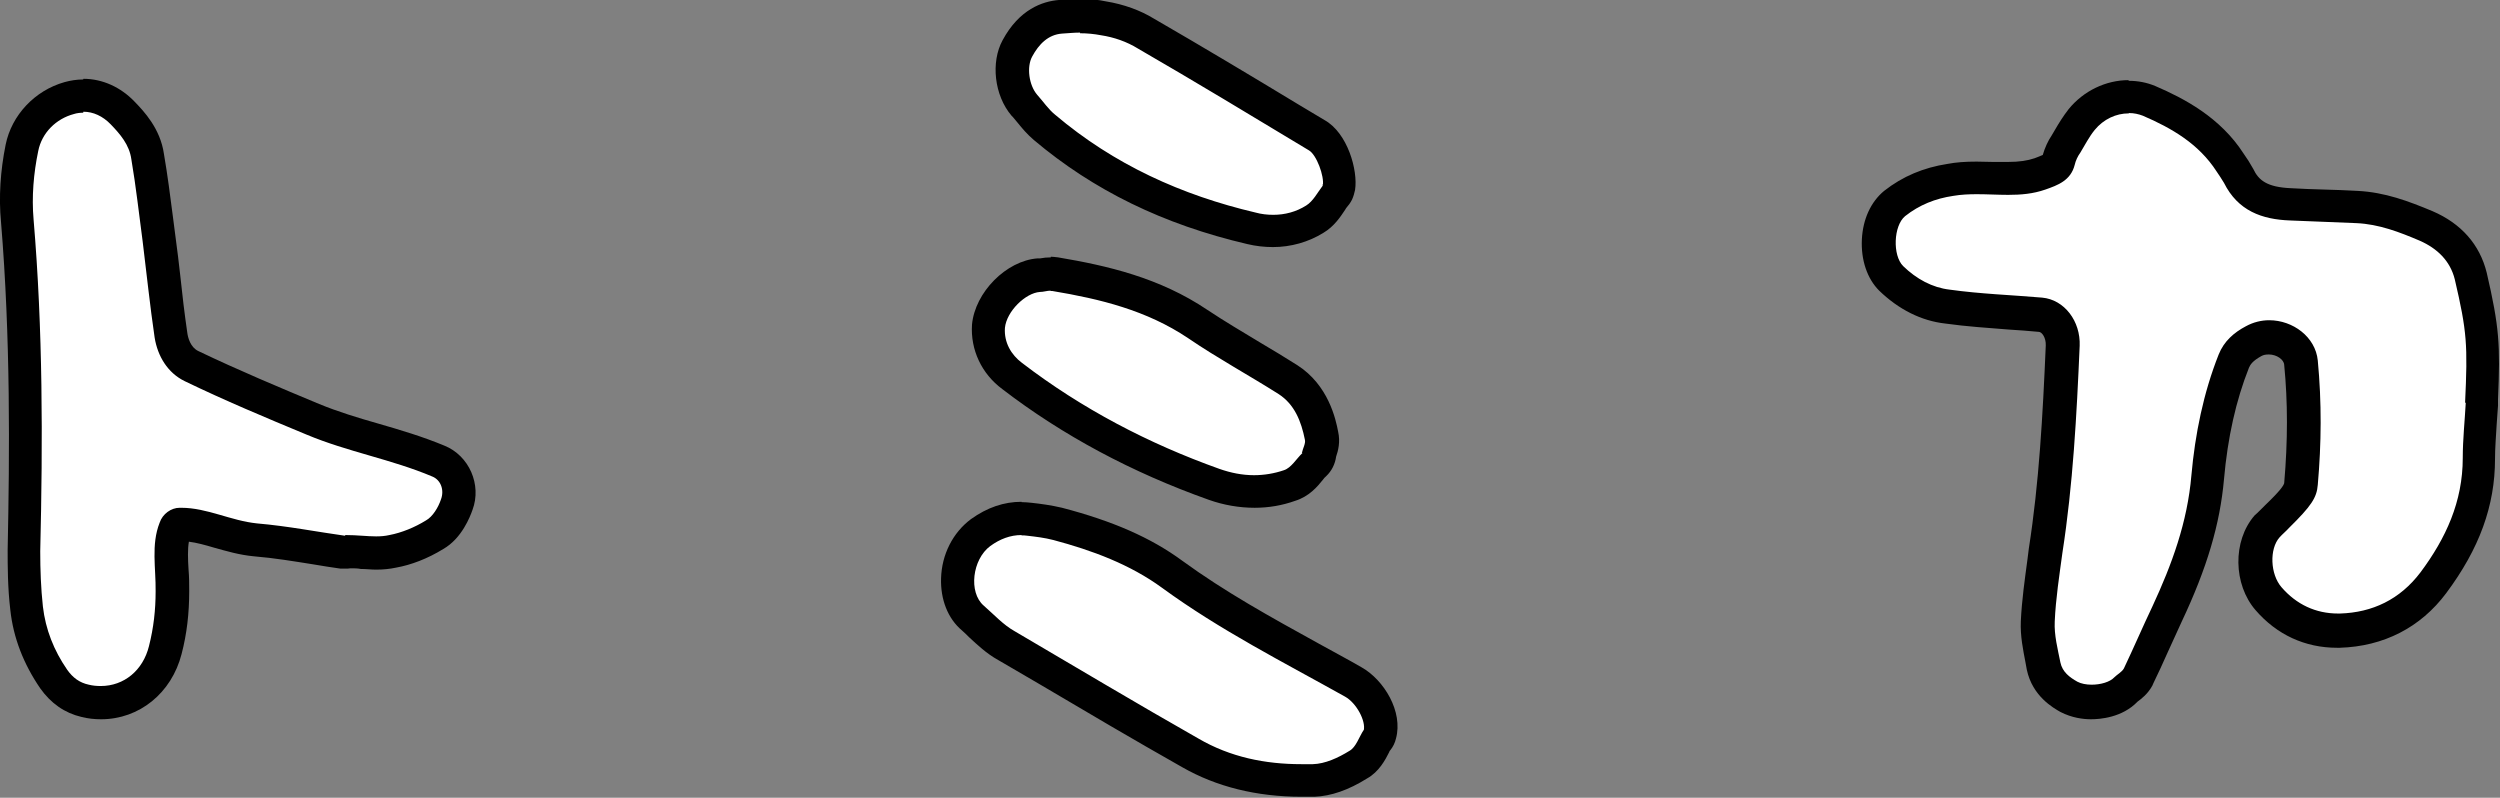
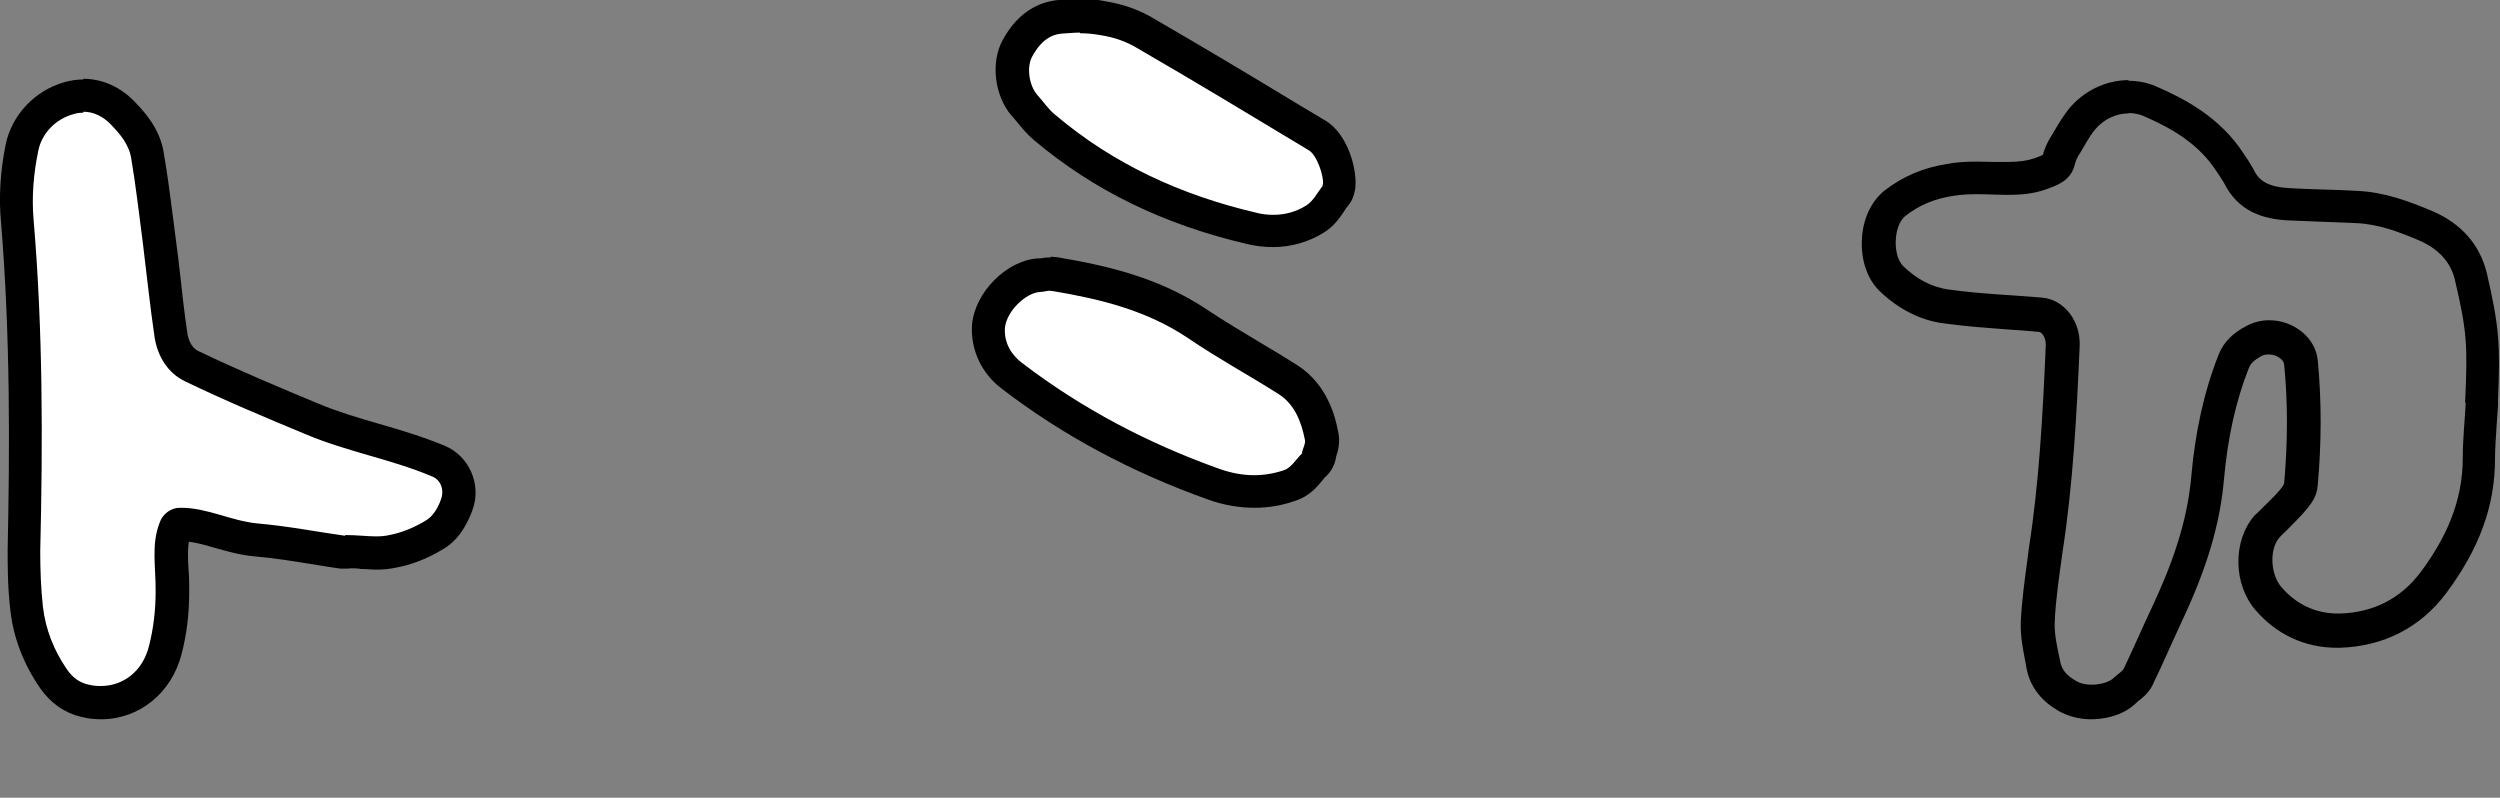
<svg xmlns="http://www.w3.org/2000/svg" id="_レイヤー_1" viewBox="0 0 75.18 23.99">
  <rect x="0" y="0" width="75.18" height="23.99" fill="#808080" stroke="none" />
  <defs>
    <style>.cls-1,.cls-2{stroke-width:0px;}.cls-2{fill:#fff;}</style>
  </defs>
  <path class="cls-2" d="m3.04,21.12c-.16,0-.31-.02-.47-.05-.39-.09-.7-.3-.95-.65-.46-.66-.73-1.38-.81-2.13-.05-.49-.08-1.03-.08-1.72.07-2.94.1-6.4-.2-9.94-.06-.68-.01-1.43.15-2.21.14-.71.7-1.29,1.42-1.49.13-.04.27-.06.41-.06.43,0,.85.19,1.18.53.32.33.67.74.75,1.32.11.62.19,1.25.27,1.89l.08.59c.05.39.09.77.14,1.16.07.58.13,1.15.22,1.72.04.25.18.72.61.93,1.22.59,2.46,1.1,3.65,1.6.59.25,1.2.42,1.84.61.64.19,1.3.38,1.94.65.49.19.74.79.54,1.33-.09.29-.32.7-.67.89-.4.25-.84.42-1.25.49-.14.03-.29.04-.48.04-.14,0-.28,0-.43-.02-.12,0-.26-.02-.4-.02-.04,0-.08.01-.12.01-.02,0-.04,0-.06,0-.26-.04-.53-.08-.81-.12-.58-.09-1.19-.19-1.8-.24-.4-.04-.77-.15-1.12-.25-.39-.11-.76-.22-1.12-.22-.08,0-.15.04-.17.11-.16.39-.13.82-.11,1.28.01.21.02.43.02.64,0,.6-.07,1.18-.22,1.76-.24.96-1,1.58-1.93,1.58Z" />
  <path class="cls-1" d="m2.51,3.36c.29,0,.58.13.82.38.28.29.56.61.62,1.05.14.82.23,1.65.34,2.47.12.97.22,1.94.36,2.89.09.56.39,1.06.9,1.31,1.2.58,2.44,1.1,3.67,1.61,1.24.52,2.55.74,3.78,1.26.25.1.37.4.26.69-.08.24-.25.52-.45.63-.34.21-.73.37-1.1.44-.13.03-.26.04-.4.04-.27,0-.57-.04-.92-.04l-.02.02c-.8-.11-1.71-.29-2.64-.37-.79-.08-1.5-.47-2.28-.47-.02,0-.03,0-.05,0-.25,0-.51.18-.6.45-.26.66-.11,1.37-.12,2.06,0,.56-.06,1.1-.2,1.65-.18.73-.75,1.2-1.45,1.2-.12,0-.24-.01-.36-.04-.28-.06-.48-.21-.65-.45-.4-.58-.65-1.21-.73-1.9-.06-.55-.08-1.11-.08-1.66.08-3.34.08-6.66-.2-9.98-.06-.68,0-1.39.14-2.06.11-.55.54-.97,1.07-1.11.09-.03.19-.04.28-.04m0-1c-.19,0-.38.03-.56.08-.89.25-1.59.99-1.77,1.88C.01,5.14-.04,5.94.03,6.67c.29,3.51.26,6.96.2,9.87,0,.47,0,1.13.08,1.8.09.84.4,1.63.9,2.36.32.45.73.74,1.24.86.2.05.39.07.59.07,1.15,0,2.12-.79,2.42-1.96.16-.61.23-1.23.23-1.89,0-.2,0-.43-.02-.65-.02-.32-.03-.61.01-.84.24.03.49.1.76.18.36.1.76.22,1.2.26.61.05,1.2.15,1.77.24.28.05.56.09.83.13.05,0,.09,0,.14,0,.06,0,.11,0,.16-.01.11,0,.21,0,.31.02.16,0,.31.02.46.02.22,0,.41-.02.6-.06.45-.08.95-.27,1.42-.56.56-.32.81-.98.88-1.18.28-.75-.1-1.63-.85-1.93-.65-.27-1.32-.47-1.98-.66-.63-.18-1.22-.36-1.78-.59-1.2-.5-2.44-1.02-3.63-1.59-.24-.11-.32-.4-.34-.57-.08-.55-.15-1.13-.21-1.71-.04-.38-.09-.76-.14-1.14l-.08-.62c-.08-.62-.16-1.25-.27-1.89-.11-.77-.61-1.29-.88-1.57-.42-.44-.97-.69-1.54-.69h0Z" />
-   <path class="cls-2" d="m39.13,23.49c-1.28,0-2.37-.27-3.35-.83-1.46-.83-2.91-1.68-4.36-2.54l-1.17-.69c-.29-.17-.54-.4-.77-.62l-.23-.21c-.3-.26-.47-.69-.45-1.17.02-.56.28-1.09.69-1.39.41-.29.81-.43,1.24-.43.08,0,.15,0,.23.01.29.04.57.07.85.14,1.47.39,2.56.87,3.45,1.52,1.32.96,2.76,1.76,4.16,2.53.43.24.86.47,1.29.71.5.29.94,1.02.79,1.58-.02.08-.06.15-.11.2-.02.03-.04.07-.05.1-.11.21-.24.47-.51.62-.48.29-.91.45-1.32.47-.12,0-.25,0-.37,0Z" />
-   <path class="cls-1" d="m30.72,16.1c.06,0,.11,0,.17.01.26.03.52.06.79.13,1.16.31,2.3.73,3.27,1.44,1.74,1.27,3.64,2.23,5.5,3.27.34.19.63.73.56,1.02v-.02c-.14.21-.23.52-.43.63-.34.21-.73.39-1.1.4-.12,0-.23,0-.35,0-1.08,0-2.13-.21-3.09-.77-1.85-1.05-3.69-2.15-5.53-3.23-.34-.19-.62-.5-.93-.77-.46-.4-.34-1.39.2-1.79.29-.21.6-.33.94-.33m0-1c-.53,0-1.03.17-1.52.52-.55.41-.88,1.07-.9,1.78-.02.63.2,1.21.63,1.57.07.06.14.13.21.2.25.23.52.49.88.69l1.2.7c1.42.84,2.88,1.7,4.33,2.52,1.03.59,2.24.89,3.59.89.13,0,.26,0,.39,0,.5-.02,1.02-.2,1.58-.55.36-.2.55-.56.67-.8,0-.02.02-.04.03-.05.08-.1.14-.22.17-.35.22-.81-.36-1.76-1.03-2.14-.43-.25-.87-.48-1.3-.72-1.45-.8-2.81-1.55-4.1-2.49-.94-.69-2.08-1.19-3.61-1.59-.34-.08-.65-.12-.92-.15-.11-.01-.2-.02-.3-.02h0Z" />
  <path class="cls-2" d="m37.7,14.79c-.4,0-.81-.07-1.21-.22-2.26-.8-4.3-1.9-6.08-3.27-.49-.36-.74-.9-.7-1.48.07-.73.82-1.49,1.51-1.54h.12c.08-.03.17-.04.25-.04.02,0,.09,0,.12,0,1.45.24,2.95.59,4.31,1.5.53.36,1.08.69,1.62,1.01.36.22.73.43,1.08.66.7.45.91,1.18,1.01,1.7.05.19-.02.39-.07.52h0c0,.13-.05.25-.15.34-.05.04-.09.1-.13.15-.15.18-.33.4-.62.48-.32.11-.68.17-1.05.17Z" />
  <path class="cls-1" d="m31.59,8.75s.04,0,.05,0c1.44.24,2.84.58,4.09,1.42.88.6,1.82,1.11,2.72,1.68.48.31.68.82.79,1.37.03.11-.06.26-.09.4h.02c-.19.18-.34.45-.56.52-.29.1-.6.15-.9.15-.35,0-.7-.07-1.04-.19-2.13-.76-4.14-1.81-5.94-3.19-.32-.24-.54-.61-.51-1.05.05-.5.62-1.05,1.05-1.08.11,0,.22-.04.33-.04m0-1c-.11,0-.22.01-.32.03-.02,0-.06,0-.08,0-.94.07-1.88,1.02-1.97,1.99-.05.76.29,1.48.91,1.94,1.81,1.39,3.9,2.51,6.21,3.33.45.16.92.24,1.38.24.42,0,.83-.07,1.22-.21.42-.13.67-.43.83-.63.03-.04.06-.08.1-.11.17-.16.27-.37.3-.59.06-.17.13-.44.06-.75-.07-.37-.29-1.4-1.23-2-.36-.23-.73-.45-1.1-.67-.53-.32-1.09-.65-1.6-.99-1.44-.97-3.01-1.33-4.49-1.58-.1-.01-.16-.02-.22-.02h0Z" />
  <path class="cls-2" d="m38.3,6.96c-.22,0-.44-.03-.66-.08-2.44-.57-4.48-1.57-6.22-3.04-.15-.12-.28-.28-.4-.42-.06-.07-.12-.14-.18-.21-.41-.48-.5-1.24-.23-1.73.32-.59.75-.91,1.29-.95.19-.02.38-.03.58-.03.27,0,.51.02.73.07.46.08.9.24,1.27.47,1.45.84,2.88,1.7,4.33,2.58l.81.49c.4.22.66.94.67,1.41.02.09,0,.2-.04.29-.02.04-.04.08-.07.11-.04.05-.08.11-.12.17-.12.18-.27.4-.51.55-.37.23-.79.35-1.24.35Z" />
  <path class="cls-1" d="m32.48,1c.21,0,.42.02.63.06.39.06.77.19,1.11.4,1.73,1,3.43,2.03,5.14,3.06.23.13.47.78.42,1.06-.16.21-.29.47-.5.6-.3.19-.64.28-.99.28-.18,0-.36-.02-.54-.07-2.21-.52-4.25-1.44-6.02-2.94-.2-.16-.36-.4-.54-.6-.25-.29-.32-.84-.15-1.15.2-.37.48-.66.9-.69.18-.01.36-.03.54-.03m7.31,4.57l-.02.03s0-.01,0-.02c0,0,0-.01.01-.02m-7.31-5.57c-.21,0-.42.01-.63.03-.49.04-1.19.28-1.69,1.21-.36.66-.25,1.66.27,2.27.01.01.03.03.04.04.05.06.1.12.15.18.12.15.28.34.48.51,1.79,1.51,3.89,2.54,6.42,3.13.25.06.51.09.77.09.54,0,1.07-.15,1.52-.43.32-.19.51-.48.65-.69.01-.02.02-.03.03-.05.07-.08.13-.16.18-.26.04-.09.07-.19.09-.29.09-.58-.22-1.71-.92-2.1l-.77-.46c-1.42-.86-2.89-1.74-4.36-2.59-.41-.25-.9-.43-1.45-.52-.22-.05-.49-.07-.79-.07h0Z" />
-   <path class="cls-2" d="m62.9,21.09c-.18,0-.43-.03-.67-.15-.19-.1-.65-.36-.77-.92l-.05-.23c-.07-.36-.15-.73-.13-1.12.03-.62.11-1.23.19-1.81l.04-.3c.32-2.01.42-3.99.52-6.18.02-.47-.28-.89-.68-.93-.3-.03-.61-.05-.92-.07-.63-.04-1.25-.09-1.88-.17-.6-.07-1.19-.37-1.68-.84-.26-.26-.4-.68-.38-1.16.02-.47.19-.86.47-1.09.5-.39,1.05-.62,1.69-.72.22-.04.48-.06.78-.06.16,0,.33,0,.49.01.15,0,.3,0,.46,0,.41,0,.7-.04.96-.13.38-.13.51-.21.56-.4.04-.17.13-.36.24-.53l.09-.15c.11-.19.23-.38.37-.56.35-.43.88-.69,1.41-.69.21,0,.42.04.61.12.85.37,1.81.87,2.45,1.87.08.12.17.25.23.37.29.58.76.84,1.57.87.34.02,1.66.07,2,.08.75.04,1.41.29,2.08.57.71.31,1.18.83,1.34,1.5.38,1.61.4,2.07.33,3.73,0,.04.01.08,0,.12l-.04.55c-.03.36-.05.73-.05,1.09,0,1.3-.43,2.48-1.36,3.73-.69.92-1.63,1.4-2.81,1.44h0c-.89,0-1.6-.33-2.15-.96-.51-.58-.54-1.61-.06-2.16.07-.07.31-.31.31-.31.67-.65.71-.8.73-.98.11-1.31.11-2.5,0-3.65-.04-.47-.53-.76-.96-.76-.17,0-.32.04-.47.12-.32.17-.5.36-.59.59-.41,1.03-.67,2.2-.79,3.49-.11,1.29-.49,2.56-1.22,4.11-.14.3-.29.61-.43.92-.15.32-.29.64-.44.95-.1.19-.23.29-.32.35-.29.28-.68.42-1.1.42Z" />
  <path class="cls-1" d="m64.03,3.4c.14,0,.28.03.41.08.86.37,1.68.84,2.22,1.68.08.11.15.23.22.34.42.84,1.14,1.1,1.99,1.13.66.03,1.33.05,1.99.08.68.03,1.3.27,1.91.53.52.23.91.6,1.05,1.16.37,1.58.39,1.98.31,3.71h.02c-.03.55-.09,1.11-.09,1.66,0,1.32-.51,2.42-1.27,3.44-.62.82-1.45,1.21-2.42,1.24-.02,0-.04,0-.06,0-.67,0-1.25-.27-1.7-.79-.34-.39-.37-1.15-.06-1.5.09-.1.2-.19.29-.29.66-.65.83-.9.86-1.29.11-1.24.12-2.48,0-3.74-.07-.71-.75-1.21-1.46-1.21-.24,0-.48.06-.7.18-.36.19-.66.45-.82.85-.46,1.16-.71,2.4-.82,3.63-.12,1.42-.59,2.69-1.17,3.94-.29.61-.57,1.26-.86,1.87-.06.11-.2.18-.29.27-.13.14-.41.22-.68.22-.16,0-.32-.03-.43-.09-.23-.13-.45-.29-.51-.58-.08-.4-.19-.82-.17-1.23.03-.69.14-1.39.23-2.06.32-2.06.43-4.15.52-6.23.03-.74-.46-1.39-1.13-1.45-.93-.08-1.85-.11-2.78-.24-.52-.06-1-.32-1.4-.71-.32-.32-.29-1.21.06-1.5.43-.34.91-.53,1.45-.61.24-.04.47-.05.71-.05.31,0,.63.02.94.02.38,0,.75-.03,1.12-.16.37-.13.76-.27.88-.74.03-.13.09-.26.17-.37.14-.23.26-.47.43-.68.27-.33.65-.5,1.02-.5m0-1c-.68,0-1.35.32-1.8.87-.17.22-.3.43-.41.62l-.1.17c-.11.16-.21.38-.27.59-.07.03-.19.08-.25.1-.21.07-.45.11-.8.11-.15,0-.29,0-.44,0-.17,0-.34-.01-.5-.01-.34,0-.62.02-.88.07-.71.11-1.34.37-1.9.81-.4.33-.64.85-.67,1.46-.03.62.16,1.18.52,1.54.59.57,1.27.91,1.99.99.64.09,1.28.13,1.9.18.3.02.61.04.91.07.09,0,.22.17.21.41-.09,2.09-.2,4.13-.51,6.11l-.04.32c-.08.6-.17,1.22-.2,1.86-.02.45.07.87.14,1.24l.04.22c.17.8.8,1.15,1.01,1.27.35.18.69.22.92.22.27,0,.94-.05,1.4-.53.11-.08.31-.23.45-.49,0-.02.02-.03.02-.05.15-.31.3-.63.44-.95.14-.31.28-.62.42-.92.76-1.61,1.15-2.93,1.27-4.28.11-1.25.36-2.37.75-3.35.04-.09.1-.2.37-.35.07-.04.14-.05.23-.05.23,0,.45.15.46.31.11,1.12.11,2.29,0,3.56-.02.07-.1.21-.57.66-.06.06-.1.1-.14.14-.06.06-.12.12-.18.17-.67.77-.64,2.08.03,2.85.64.74,1.49,1.13,2.45,1.13h.08c1.32-.04,2.43-.61,3.2-1.64,1-1.34,1.47-2.63,1.47-4.04,0-.33.03-.68.05-1.04.01-.19.03-.38.04-.56,0-.06,0-.13,0-.19.07-1.65.04-2.17-.34-3.81-.21-.85-.77-1.48-1.63-1.85-.72-.3-1.43-.57-2.26-.61-.33-.02-.67-.03-1.01-.04-.33-.01-.66-.02-.98-.04-.73-.03-.98-.24-1.14-.58-.1-.18-.19-.32-.29-.46-.7-1.09-1.79-1.66-2.65-2.03-.26-.11-.53-.16-.81-.16h0Z" />
</svg>